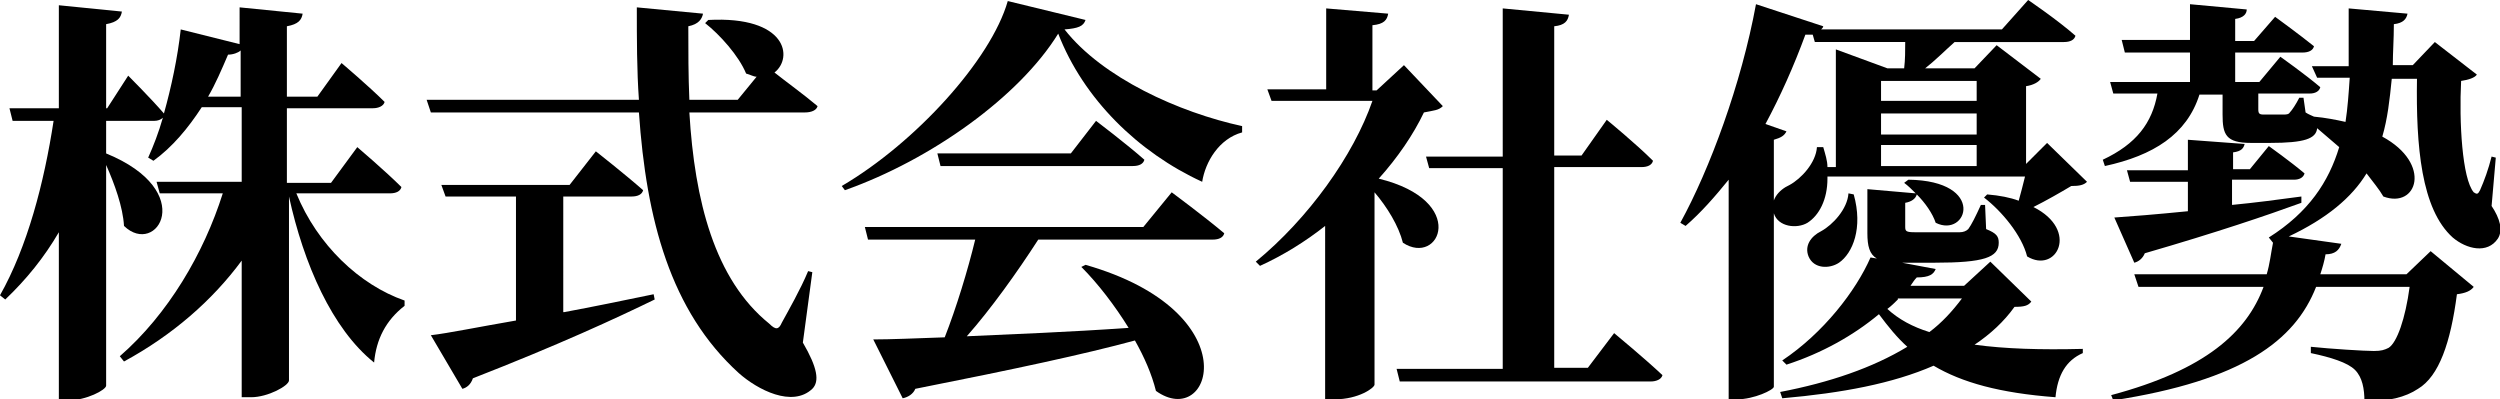
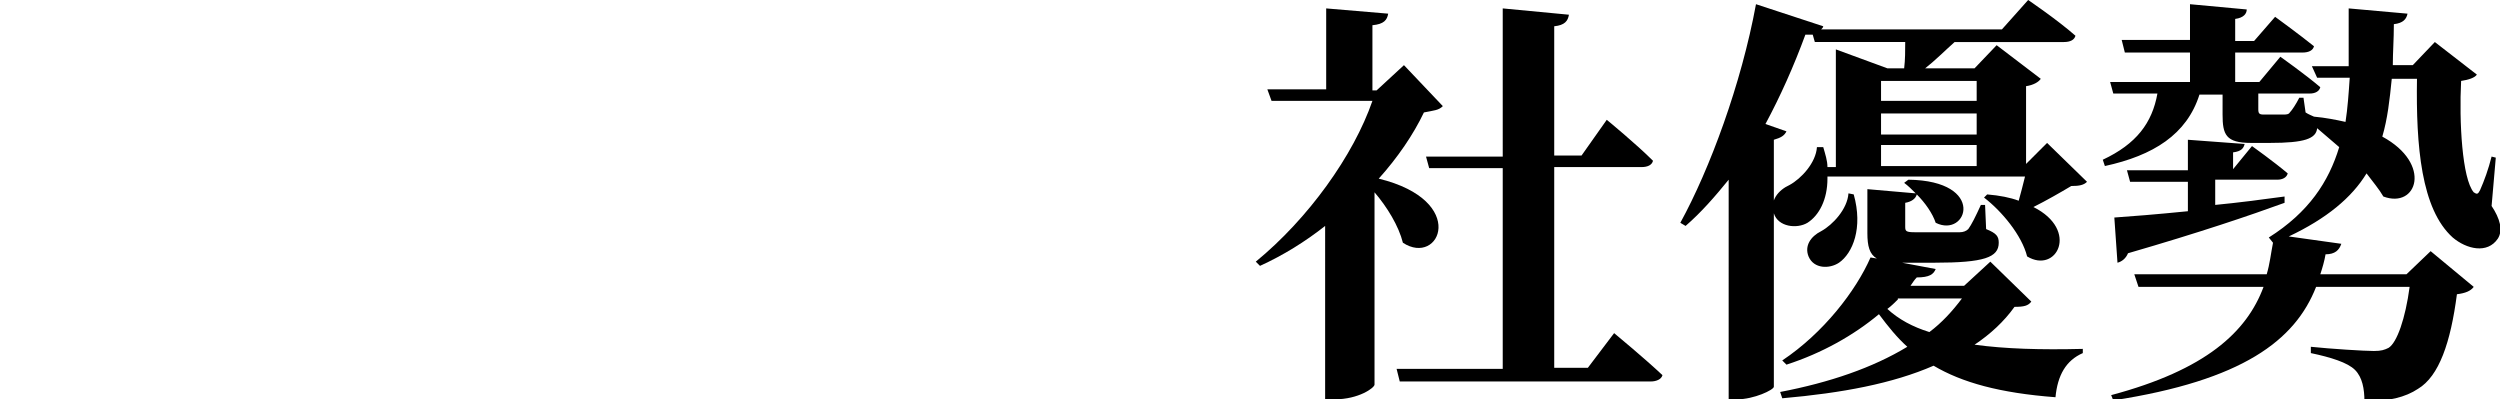
<svg xmlns="http://www.w3.org/2000/svg" version="1.1" id="レイヤー_1" x="0px" y="0px" viewBox="0 0 237.9 38" style="enable-background:new 0 0 237.9 38;" xml:space="preserve">
  <g>
-     <path d="M28.2,18.4c2,4.9,6,8.7,10.3,10.2l0,0.5c-1.8,1.4-2.7,3.2-2.9,5.4c-4-3.2-6.7-9.4-8.1-15.8v17.5c0,0.5-2,1.6-3.6,1.6h-0.9   v-13c-2.8,3.8-6.6,7.1-11.2,9.6l-0.4-0.5c4.6-4,8-9.8,9.8-15.5h-6l-0.3-1.1h8.1v-7.1h-3.8c-1.3,2-2.8,3.8-4.6,5.1L14.1,15   c0.5-1.1,1-2.4,1.4-3.8c-0.2,0.2-0.5,0.3-0.8,0.3h-4.6v3.1c8.8,3.6,4.8,9.9,1.7,6.9c-0.1-1.8-0.9-4-1.7-5.8v21   c0,0.4-1.9,1.4-3.6,1.4H5.6V22.1c-1.4,2.4-3.1,4.5-5.1,6.4L0,28.1c2.6-4.6,4.2-10.7,5.1-16.6H1.2l-0.3-1.2h4.7V0.5l6,0.6   c-0.1,0.6-0.4,1-1.5,1.2v8h0.1l2-3.1c0,0,2.2,2.2,3.4,3.6c0.7-2.5,1.3-5.3,1.6-8l5.6,1.4V0.7l6,0.6c-0.1,0.6-0.4,1-1.5,1.2v6.7h2.9   l2.3-3.2c0,0,2.6,2.2,4.1,3.7c-0.1,0.4-0.6,0.6-1.1,0.6h-8.2v7.1h4.2L34,14c0,0,2.7,2.3,4.2,3.8c-0.1,0.4-0.5,0.6-1.1,0.6H28.2z    M22.9,9.1V4.8c-0.2,0.2-0.7,0.4-1.2,0.4c-0.6,1.4-1.2,2.8-1.9,4H22.9z" />
-     <path d="M76.4,32.6c1.4,2.4,1.6,3.7,0.9,4.4c-1.9,1.8-5.2,0.1-7-1.5c-6.5-5.9-8.8-14.6-9.5-24.8H41l-0.4-1.2h20.2   c-0.2-2.8-0.2-5.8-0.2-8.8l6.3,0.6c-0.1,0.5-0.4,1-1.4,1.2c0,2.4,0,4.7,0.1,7h4.6L72,7.3c-0.3,0-0.6-0.2-1-0.3   c-0.7-1.7-2.5-3.7-3.9-4.8l0.3-0.3c7.5-0.4,8.1,3.6,6.3,5c1,0.8,2.8,2.1,4.1,3.2c-0.1,0.4-0.6,0.6-1.2,0.6H65.6   c0.5,8.4,2.4,15.9,7.6,20.1c0.6,0.6,0.9,0.6,1.2-0.1c0.6-1.1,1.8-3.2,2.5-4.9l0.4,0.1L76.4,32.6z M53.7,29.7   c2.7-0.5,5.6-1.1,8.5-1.7l0.1,0.5c-3.7,1.8-9.1,4.3-17.3,7.5c-0.2,0.6-0.6,0.9-1,1l-3-5.1c1.7-0.2,4.6-0.8,8.1-1.4V18.7h-6.7   L42,17.6h12.2l2.5-3.2c0,0,2.8,2.2,4.5,3.7c-0.1,0.4-0.5,0.6-1.1,0.6h-6.5V29.7z" />
-     <path d="M103.3,1.9c-0.2,0.6-0.7,0.8-2,0.9c3.6,4.6,10.9,7.9,16.9,9.2l0,0.6c-2.2,0.6-3.5,2.8-3.8,4.7c-6.1-2.8-11.3-7.9-13.7-14.1   C97,9.2,88.6,15.2,80.4,18.1l-0.3-0.4c7-4.1,14.2-12,15.8-17.6L103.3,1.9z M111.5,18.3c0,0,3.1,2.3,5,3.9c-0.1,0.4-0.5,0.6-1.1,0.6   H98.8c-2,3.1-4.5,6.6-6.8,9.2c4.4-0.2,9.7-0.4,15.4-0.8c-1.3-2.1-2.9-4.2-4.5-5.8l0.4-0.2C119,29.7,115.3,41,110,37.2   c-0.4-1.6-1.1-3.2-2-4.8c-4.8,1.3-11.3,2.7-20.9,4.6c-0.2,0.5-0.7,0.8-1.2,0.9l-2.8-5.6c1.6,0,4-0.1,6.8-0.2   c1.1-2.8,2.2-6.4,2.9-9.3H82.6l-0.3-1.2h26.5L111.5,18.3z M104.3,11.5c0,0,2.9,2.2,4.6,3.7c-0.1,0.4-0.5,0.6-1.1,0.6H89.5l-0.3-1.2   h12.7L104.3,11.5z" />
    <path d="M137.3,10.1c-0.4,0.4-0.8,0.4-1.8,0.6c-1,2.1-2.5,4.3-4.3,6.3c8.6,2.1,5.8,8.4,2.3,6.1c-0.4-1.6-1.5-3.4-2.7-4.8v18.3   c0,0.3-1.5,1.4-3.8,1.4h-0.9V21.5c-1.9,1.5-4,2.8-6.2,3.8l-0.4-0.4c5-4.1,9.3-10.1,11.1-15.3H121l-0.4-1.1h5.6V0.8l5.9,0.5   c-0.1,0.6-0.4,1-1.5,1.1v6.2h0.4l2.6-2.4L137.3,10.1z M153.6,31.7c0,0,2.9,2.4,4.6,4c-0.1,0.4-0.6,0.6-1.1,0.6h-23.9l-0.3-1.2H143   V16h-7l-0.3-1.1h7.3V0.8l6.3,0.6c-0.1,0.6-0.4,1-1.4,1.1v12.3h2.6l2.4-3.4c0,0,2.8,2.3,4.4,3.9c-0.1,0.4-0.5,0.6-1.1,0.6h-8.3v19.1   h3.2L153.6,31.7z" />
    <path d="M173.9,17c0,2-0.8,3.5-1.9,4.2c-1,0.6-2.8,0.4-3.2-0.9c-0.4-1.2,0.4-2.2,1.5-2.7c1.1-0.6,2.5-2.1,2.6-3.6h0.6   c0.2,0.7,0.4,1.3,0.4,1.9h0.8V4.7l4.9,1.8h1.6c0.1-0.8,0.1-1.7,0.1-2.5h-8.6l-0.2-0.7c-0.2,0-0.4,0-0.7,0c-1.1,3-2.4,5.9-3.8,8.5   l2,0.7c-0.2,0.4-0.5,0.6-1.2,0.8v23.5c0,0.3-1.9,1.2-3.5,1.2h-0.8V17.1c-1.3,1.6-2.6,3.1-4.1,4.4l-0.5-0.3   c2.8-5.1,5.8-13.2,7.2-20.8l6.4,2.1c0,0.1-0.1,0.2-0.2,0.3h17.2l2.5-2.8c0,0,2.8,1.9,4.5,3.4c-0.1,0.4-0.5,0.6-1.1,0.6h-10.4   c-0.9,0.8-1.9,1.8-2.8,2.5h4.7l2.1-2.2l4.2,3.2c-0.2,0.3-0.7,0.6-1.4,0.7v7.4l2-2l3.8,3.7c-0.3,0.3-0.7,0.4-1.5,0.4   c-1,0.6-2.4,1.4-3.6,2c4.4,2.2,2.2,6.4-0.6,4.7c-0.5-2-2.4-4.3-4.1-5.6l0.3-0.3c1.2,0.1,2.2,0.3,3,0.6c0.2-0.7,0.4-1.5,0.6-2.3   H173.9z M193.3,28.7c-0.3,0.4-0.7,0.5-1.6,0.5c-1,1.4-2.3,2.6-3.8,3.6c2.9,0.4,6.3,0.5,10.3,0.4v0.4c-1.6,0.7-2.4,2.1-2.6,4.2   c-5.3-0.4-8.9-1.4-11.6-3c-3.9,1.7-8.7,2.6-14.4,3.1l-0.2-0.6c4.7-0.9,8.8-2.3,12.1-4.3c-1-0.9-1.8-1.9-2.7-3.1   c-2.4,2-5.4,3.7-8.8,4.8l-0.4-0.4c3.9-2.6,7-6.6,8.4-9.8l0.6,0.1c-0.7-0.4-0.9-1.2-0.9-2.4v-4.2l4.6,0.4c-0.4-0.4-0.7-0.7-1.1-1   l0.4-0.3c7.5,0.1,5.6,5.6,2.6,4.1c-0.3-0.9-1-1.9-1.8-2.7c-0.1,0.4-0.5,0.7-1.1,0.8v2.3c0,0.4,0.1,0.5,0.9,0.5h2.3h2   c0.3,0,0.6-0.1,0.8-0.3c0.3-0.4,0.7-1.2,1.2-2.3h0.4l0.1,2.3c1,0.4,1.2,0.7,1.2,1.3c0,1.4-1.4,1.9-6.1,1.9h-2.9H181l3.2,0.6   c-0.2,0.5-0.6,0.8-1.8,0.8c-0.2,0.2-0.4,0.5-0.6,0.8h5.1l2.5-2.3L193.3,28.7z M176.4,18.5c0.9,3.2-0.1,5.6-1.4,6.5   c-0.9,0.6-2.4,0.6-2.9-0.6c-0.4-1,0.2-1.9,1.2-2.4c1.1-0.6,2.5-2.1,2.6-3.6L176.4,18.5z M179,7.7v1.9h9.1V7.7H179z M188.1,10.8H179   v2h9.1V10.8z M179,15.8h9.1v-2H179V15.8z M180.6,28.5c-0.3,0.3-0.6,0.6-1,0.9c1.1,1,2.4,1.7,4,2.2c1.2-0.9,2.2-2,3.1-3.2H180.6z" />
-     <path d="M237.1,19.6c0.8,1.2,1.1,2.3,0.6,3.1c-1,1.5-3,1-4.3-0.1c-3-2.7-3.5-8.7-3.4-15.1h-2.4c-0.2,2-0.4,3.8-0.9,5.5   c4.8,2.6,3.3,6.9,0.1,5.7c-0.4-0.7-1-1.4-1.6-2.2c-1.4,2.3-3.8,4.3-7.4,6l5,0.7c-0.2,0.6-0.6,1-1.5,1c-0.1,0.6-0.3,1.3-0.5,1.9h8.2   l2.3-2.2l4.1,3.4c-0.3,0.4-0.8,0.6-1.6,0.7c-0.6,4.6-1.7,7.8-3.7,9c-1.2,0.8-2.8,1.2-5.1,1.2c0-1.2-0.2-2.3-0.9-3   c-0.7-0.7-2.3-1.2-4.2-1.6V33c1.9,0.2,5.1,0.4,6,0.4c0.7,0,1-0.1,1.4-0.3c0.8-0.5,1.6-2.8,2-5.8h-8.9c-2,5.1-7,8.9-19.3,10.8   l-0.2-0.5c9-2.4,12.9-6,14.5-10.3h-11.9l-0.4-1.2h12.6c0.3-1,0.4-2,0.6-3l-0.4-0.5c3.8-2.4,5.7-5.3,6.7-8.6   c-0.7-0.6-1.4-1.2-2.1-1.8c-0.1,1-1.2,1.4-4.5,1.4h-1.8c-2.4,0-2.7-0.8-2.7-2.7V9h-2.2c-1.2,3.8-4.4,5.8-9,6.8l-0.2-0.6   c3.2-1.5,4.7-3.5,5.2-6.3h-4.2l-0.3-1.1h7.6V5h-6.2l-0.3-1.2h6.5V0.4l5.4,0.5c0,0.4-0.3,0.8-1.1,0.9v2.1h1.8l2-2.3   c0,0,2.2,1.6,3.7,2.8c-0.1,0.4-0.5,0.6-1.1,0.6h-6.4v2.8h2.3l2-2.4c0,0,2.4,1.7,3.8,2.9c-0.1,0.4-0.5,0.6-1,0.6h-4.9v1.5   c0,0.4,0.1,0.5,0.5,0.5h1h0.9c0.2,0,0.5,0,0.6-0.2c0.2-0.2,0.6-0.8,0.9-1.4h0.4l0.2,1.4c0.3,0.2,0.6,0.3,0.8,0.4   c1.1,0.1,2.1,0.3,3,0.5c0.2-1.3,0.3-2.7,0.4-4.2h-3.1L220,6.3h3.5c0-1.7,0-3.6,0-5.5l5.6,0.5c-0.1,0.5-0.4,0.9-1.3,1   c0,1.4-0.1,2.7-0.1,3.9h1.9l2.1-2.2l4,3.1c-0.2,0.3-0.8,0.5-1.5,0.6c-0.2,3.9,0.1,9.3,1.2,10.6c0.3,0.2,0.4,0.2,0.6-0.2   c0.4-0.9,0.8-2,1.1-3.2l0.4,0.1L237.1,19.6z M201.2,20.7c1.5-0.1,4-0.3,7-0.6v-2.8h-5.5l-0.3-1.1h5.8v-2.9l5.4,0.4   c-0.1,0.4-0.3,0.7-1.1,0.8v1.6h1.6l1.8-2.2c0,0,2.1,1.5,3.4,2.6c-0.1,0.4-0.5,0.6-1,0.6h-5.9v2.4c2.1-0.2,4.4-0.5,6.6-0.8l0,0.6   c-3.3,1.2-8,2.8-14.9,4.8c-0.2,0.5-0.6,0.8-1,0.9L201.2,20.7z" />
+     <path d="M237.1,19.6c0.8,1.2,1.1,2.3,0.6,3.1c-1,1.5-3,1-4.3-0.1c-3-2.7-3.5-8.7-3.4-15.1h-2.4c-0.2,2-0.4,3.8-0.9,5.5   c4.8,2.6,3.3,6.9,0.1,5.7c-0.4-0.7-1-1.4-1.6-2.2c-1.4,2.3-3.8,4.3-7.4,6l5,0.7c-0.2,0.6-0.6,1-1.5,1c-0.1,0.6-0.3,1.3-0.5,1.9h8.2   l2.3-2.2l4.1,3.4c-0.3,0.4-0.8,0.6-1.6,0.7c-0.6,4.6-1.7,7.8-3.7,9c-1.2,0.8-2.8,1.2-5.1,1.2c0-1.2-0.2-2.3-0.9-3   c-0.7-0.7-2.3-1.2-4.2-1.6V33c1.9,0.2,5.1,0.4,6,0.4c0.7,0,1-0.1,1.4-0.3c0.8-0.5,1.6-2.8,2-5.8h-8.9c-2,5.1-7,8.9-19.3,10.8   l-0.2-0.5c9-2.4,12.9-6,14.5-10.3h-11.9l-0.4-1.2h12.6c0.3-1,0.4-2,0.6-3l-0.4-0.5c3.8-2.4,5.7-5.3,6.7-8.6   c-0.7-0.6-1.4-1.2-2.1-1.8c-0.1,1-1.2,1.4-4.5,1.4h-1.8c-2.4,0-2.7-0.8-2.7-2.7V9h-2.2c-1.2,3.8-4.4,5.8-9,6.8l-0.2-0.6   c3.2-1.5,4.7-3.5,5.2-6.3h-4.2l-0.3-1.1h7.6V5h-6.2l-0.3-1.2h6.5V0.4l5.4,0.5c0,0.4-0.3,0.8-1.1,0.9v2.1h1.8l2-2.3   c0,0,2.2,1.6,3.7,2.8c-0.1,0.4-0.5,0.6-1.1,0.6h-6.4v2.8h2.3l2-2.4c0,0,2.4,1.7,3.8,2.9c-0.1,0.4-0.5,0.6-1,0.6h-4.9v1.5   c0,0.4,0.1,0.5,0.5,0.5h1h0.9c0.2,0,0.5,0,0.6-0.2c0.2-0.2,0.6-0.8,0.9-1.4h0.4l0.2,1.4c0.3,0.2,0.6,0.3,0.8,0.4   c1.1,0.1,2.1,0.3,3,0.5c0.2-1.3,0.3-2.7,0.4-4.2h-3.1L220,6.3h3.5c0-1.7,0-3.6,0-5.5l5.6,0.5c-0.1,0.5-0.4,0.9-1.3,1   c0,1.4-0.1,2.7-0.1,3.9h1.9l2.1-2.2l4,3.1c-0.2,0.3-0.8,0.5-1.5,0.6c-0.2,3.9,0.1,9.3,1.2,10.6c0.3,0.2,0.4,0.2,0.6-0.2   c0.4-0.9,0.8-2,1.1-3.2l0.4,0.1L237.1,19.6z M201.2,20.7c1.5-0.1,4-0.3,7-0.6v-2.8h-5.5l-0.3-1.1h5.8v-2.9l5.4,0.4   c-0.1,0.4-0.3,0.7-1.1,0.8v1.6l1.8-2.2c0,0,2.1,1.5,3.4,2.6c-0.1,0.4-0.5,0.6-1,0.6h-5.9v2.4c2.1-0.2,4.4-0.5,6.6-0.8l0,0.6   c-3.3,1.2-8,2.8-14.9,4.8c-0.2,0.5-0.6,0.8-1,0.9L201.2,20.7z" />
  </g>
</svg>